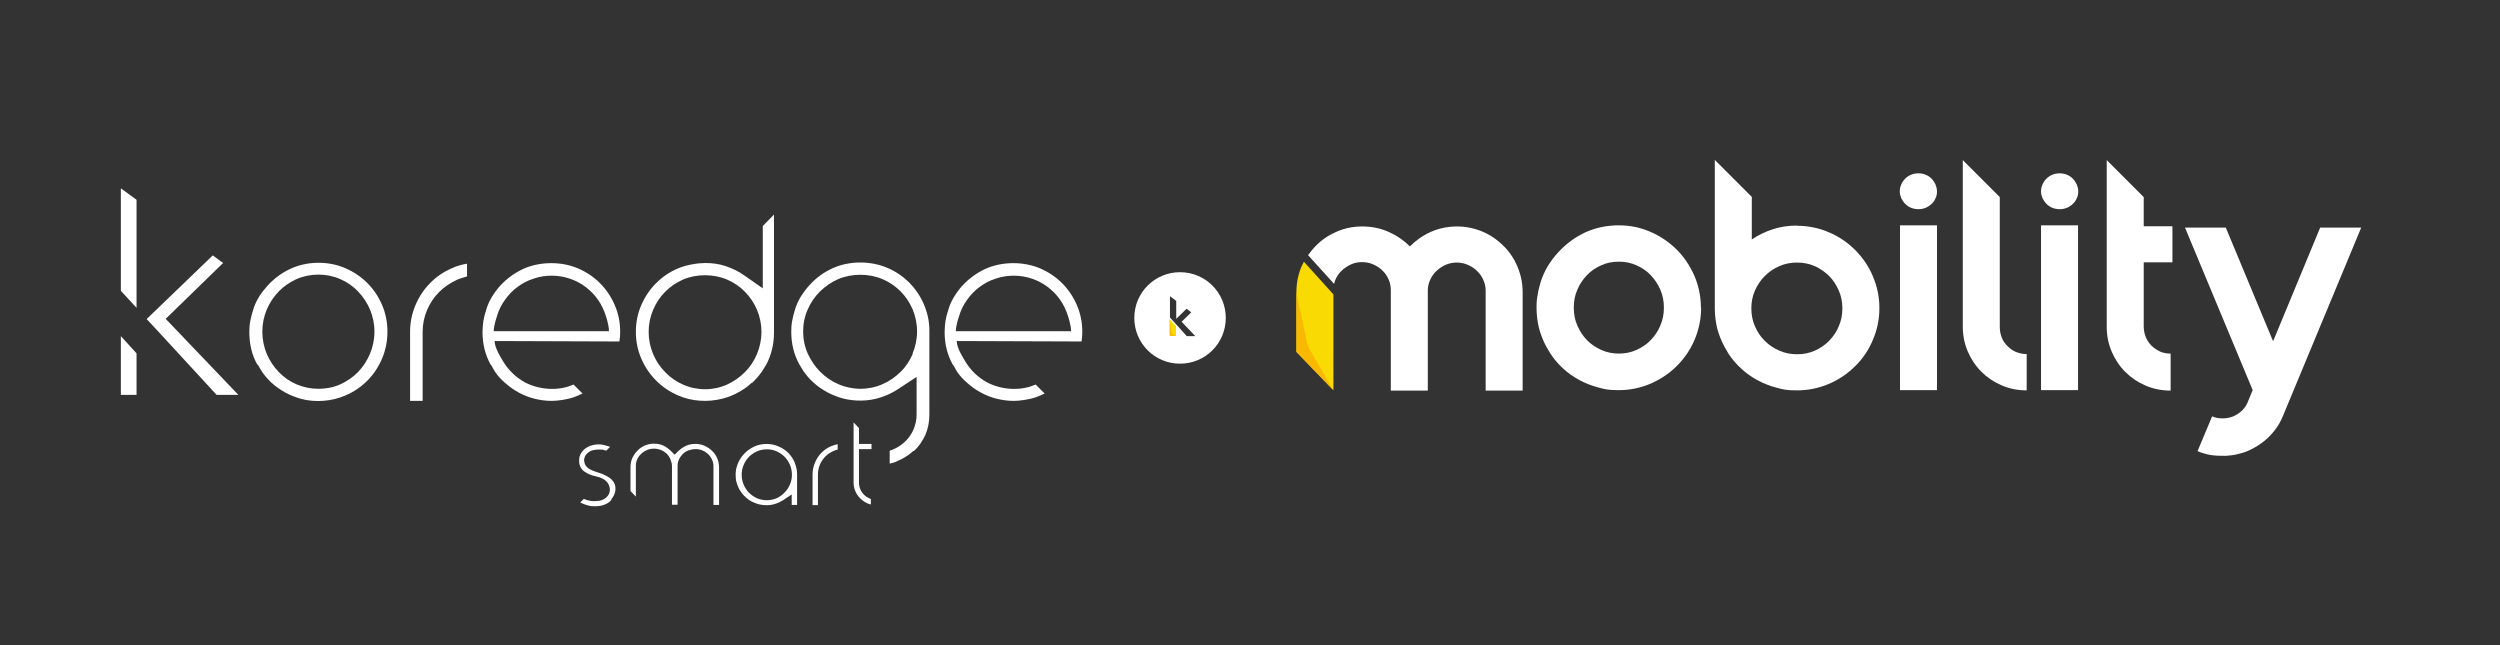
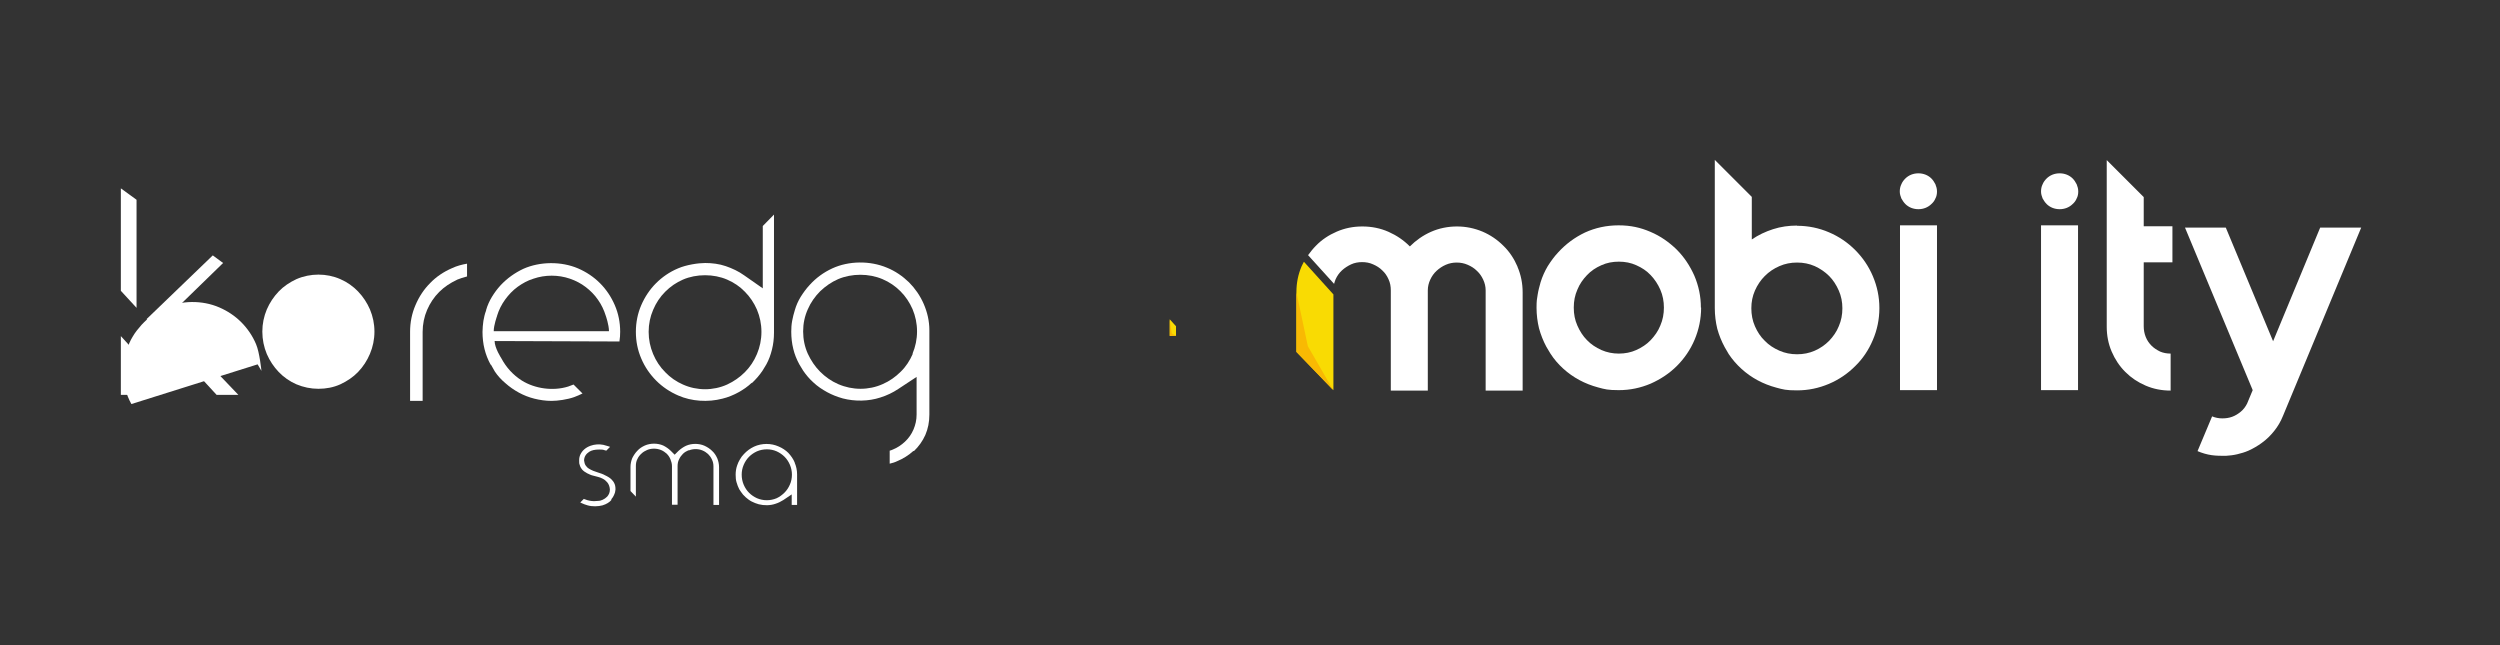
<svg xmlns="http://www.w3.org/2000/svg" id="Calque_1" data-name="Calque 1" version="1.1" viewBox="0 0 1115 287.7">
  <rect x="0" y="0" width="1115" height="287.7" fill="#333333" stroke="none" />
  <defs>
    <style> .cls-1 { fill: #f9db03; } .cls-1, .cls-2, .cls-3, .cls-4 { stroke-width: 0px; } .cls-2 { fill: #f9b903; } .cls-3 { fill-rule: evenodd; } .cls-3, .cls-4 { fill: #fff; } </style>
  </defs>
-   <path class="cls-4" d="M114.9,162.5l1.7,2.9c1.2,1.9,2.8,3.7,4.6,5.4,1.8,1.6,3.9,3.1,6.1,4.3,2.2,1.2,4.6,2.1,7,2.8,6.4,1.7,13.7,1.1,19.7-1.5,3.8-1.6,7.1-3.9,9.8-6.6,2.8-2.8,5-6.1,6.6-9.9,1.6-3.7,2.4-7.8,2.4-12s-.8-8.2-2.4-11.9c-1.6-3.8-3.9-7.1-6.6-9.8-2.8-2.8-6.1-5-9.8-6.6-7.6-3.3-17-3.2-24.5.3-3.9,1.8-7.2,4.3-10.1,7.4-1.5,1.7-2.9,3.4-4,5.3-1.1,1.8-2,3.8-2.6,5.9-.5,1.6-.9,3.2-1.2,4.8-.3,1.6-.4,3.2-.4,4.8,0,2.7.3,5.3.9,7.8.6,2.4,1.5,4.7,2.7,6.8ZM119,138c1.3-3,3.1-5.7,5.3-8,2.2-2.3,4.9-4.1,7.9-5.5,6.2-2.7,13.5-2.7,19.6,0,3,1.3,5.7,3.2,7.9,5.5,2.2,2.3,4,5,5.3,8,1.3,3.1,2,6.4,2,9.9s-.7,6.8-2,9.9c-1.3,3.1-3.1,5.8-5.3,8.1-2.2,2.3-4.9,4.1-7.9,5.5-3.1,1.4-6.4,2-9.8,2s-6.7-.7-9.8-2c-3-1.3-5.7-3.2-7.9-5.5-2.2-2.3-4-5-5.3-8-1.3-3.1-2-6.5-2-10s.7-6.8,2-9.9Z" />
+   <path class="cls-4" d="M114.9,162.5l1.7,2.9s-.8-8.2-2.4-11.9c-1.6-3.8-3.9-7.1-6.6-9.8-2.8-2.8-6.1-5-9.8-6.6-7.6-3.3-17-3.2-24.5.3-3.9,1.8-7.2,4.3-10.1,7.4-1.5,1.7-2.9,3.4-4,5.3-1.1,1.8-2,3.8-2.6,5.9-.5,1.6-.9,3.2-1.2,4.8-.3,1.6-.4,3.2-.4,4.8,0,2.7.3,5.3.9,7.8.6,2.4,1.5,4.7,2.7,6.8ZM119,138c1.3-3,3.1-5.7,5.3-8,2.2-2.3,4.9-4.1,7.9-5.5,6.2-2.7,13.5-2.7,19.6,0,3,1.3,5.7,3.2,7.9,5.5,2.2,2.3,4,5,5.3,8,1.3,3.1,2,6.4,2,9.9s-.7,6.8-2,9.9c-1.3,3.1-3.1,5.8-5.3,8.1-2.2,2.3-4.9,4.1-7.9,5.5-3.1,1.4-6.4,2-9.8,2s-6.7-.7-9.8-2c-3-1.3-5.7-3.2-7.9-5.5-2.2-2.3-4-5-5.3-8-1.3-3.1-2-6.5-2-10s.7-6.8,2-9.9Z" />
  <path class="cls-4" d="M203.7,124.8c1.5-.6,3-1.1,4.6-1.5v-5.7c-2.3.4-4.6,1-6.7,2-3.7,1.6-7,3.8-9.7,6.6-2.8,2.8-5,6.1-6.6,9.9-1.6,3.7-2.4,7.7-2.4,11.9v30.8h5.6v-30.8c0-3.4.7-6.8,2-9.8,1.3-3,3.1-5.7,5.4-8,2.2-2.2,4.9-4,7.9-5.4Z" />
  <path class="cls-4" d="M219,162.7l1.7,3c1.2,1.8,2.8,3.6,4.6,5.1,1.9,1.7,3.9,3.1,6.1,4.3,2.2,1.2,4.5,2.1,6.9,2.7,2.4.6,5,1,7.7,1s7-.6,10.1-1.7c1.3-.5,2.5-1,3.7-1.6l-4-4c-.8.3-1.6.6-2.4.9-6.7,2.1-14.8,1-20.7-2.7-3.9-2.5-6.9-5.8-9.1-9.9,0,0-3-4.6-3-7.7.9,0,55.7.2,55.7.2v-.3c.2-1.2.3-2.6.3-4,0-4.2-.8-8.2-2.4-11.9h0c-1.6-3.7-3.8-7-6.6-9.8-2.8-2.8-6.1-5-9.8-6.6-7.5-3.2-17-3.1-24.4.2-3.8,1.8-7.2,4.2-10.1,7.3-1.5,1.6-2.8,3.4-3.9,5.2-1.1,1.8-2,3.8-2.6,5.9v.2c-.6,1.5-.9,3-1.2,4.6-.2,1.6-.4,3.2-.4,4.9,0,2.7.3,5.3.9,7.7.6,2.4,1.5,4.7,2.7,6.9ZM221.7,140.8c.8-2.6,2-5,3.6-7.2,1.6-2.2,3.4-4.1,5.6-5.7,2.1-1.5,4.4-2.8,7-3.6,5.2-1.8,11.1-1.8,16.3,0,2.6.9,4.9,2.1,7,3.7,2.1,1.6,4,3.5,5.5,5.7,1.5,2.1,2.7,4.6,3.5,7.2,0,0,1.4,4,1.4,6.8h-51.4c0-2.7,1.5-6.8,1.5-6.8Z" />
-   <path class="cls-4" d="M425.1,162.7l1.7,3c1.2,1.8,2.8,3.6,4.6,5.1,1.9,1.7,3.9,3.1,6.1,4.3,2.2,1.2,4.5,2.1,6.9,2.7,2.4.6,5,1,7.7,1s7-.6,10.1-1.7c1.3-.5,2.5-1,3.7-1.6l-4-4c-.8.3-1.6.6-2.4.9-6.7,2.1-14.8,1-20.7-2.7-3.9-2.5-6.9-5.8-9.1-9.9,0,0-3-4.6-3-7.7.9,0,55.7.2,55.7.2v-.3c.2-1.2.3-2.6.3-4,0-4.2-.8-8.2-2.4-11.9h0c-1.6-3.7-3.8-7-6.6-9.8-2.8-2.8-6.1-5-9.8-6.6-7.5-3.2-17-3.1-24.4.2-3.8,1.8-7.2,4.2-10.1,7.3-1.5,1.6-2.8,3.4-3.9,5.2-1.1,1.8-2,3.8-2.6,5.9v.2c-.6,1.5-.9,3-1.2,4.6-.2,1.6-.4,3.2-.4,4.9,0,2.7.3,5.3.9,7.7.6,2.4,1.5,4.7,2.7,6.9ZM427.8,140.8c.8-2.6,2-5,3.6-7.2,1.6-2.2,3.4-4.1,5.6-5.7,2.1-1.5,4.4-2.8,7-3.6,5.2-1.8,11.1-1.8,16.3,0,2.6.9,4.9,2.1,7,3.7,2.1,1.6,4,3.5,5.5,5.7,1.5,2.1,2.7,4.6,3.5,7.2,0,0,1.4,4,1.4,6.8h-51.4c0-2.7,1.5-6.8,1.5-6.8Z" />
  <path class="cls-4" d="M335.3,170.9c1.8-1.7,3.4-3.5,4.8-5.6l1.7-2.8c1.1-2,1.9-4.2,2.5-6.6.6-2.4.9-4.9.9-7.6v-52.6c0,0-5,5.1-5,5.1v27.8l-8.3-5.8c-2.5-1.8-5.3-3.1-8.2-4.1-2.9-1-6.1-1.4-9.2-1.4s-8.4.8-12.1,2.4c-3.8,1.6-7.1,3.9-9.8,6.6-2.8,2.8-5,6.1-6.6,9.8-1.6,3.7-2.4,7.7-2.4,11.9s.8,8.2,2.4,11.9c1.6,3.8,3.9,7.1,6.7,9.9,2.8,2.8,6.1,5,9.8,6.6,5.9,2.6,13.2,3.1,19.7,1.4,2.5-.6,4.9-1.6,7.1-2.8,2.2-1.2,4.2-2.6,6-4.3ZM314.5,173.6c-3.4,0-6.8-.7-9.9-2.1-3-1.3-5.7-3.2-7.9-5.5-2.3-2.3-4.1-5-5.4-8.1-1.3-3.1-2-6.4-2-9.9s.7-6.8,2-9.8c1.3-3.1,3.1-5.8,5.4-8.1s4.9-4.1,7.9-5.4c6-2.6,13.7-2.6,19.7,0,3,1.3,5.7,3.1,7.9,5.4,2.3,2.3,4.1,5,5.4,8,1.3,3.1,2,6.4,2,9.9s-.7,6.8-2,9.9c-1.3,3.1-3.1,5.8-5.4,8.1-2.3,2.3-4.9,4.1-7.9,5.5-3.1,1.4-6.5,2.1-9.9,2.1Z" />
  <path class="cls-4" d="M407.6,201.2c2.1-2,3.9-4.5,5.1-7.2,1.2-2.8,1.8-5.8,1.8-9.1v-37.6c0-4.1-.9-8-2.5-11.7-1.6-3.7-3.9-7-6.6-9.7-2.8-2.7-6.1-5-9.8-6.5-7.6-3.2-17-3.1-24.4.3-3.9,1.8-7.3,4.3-10.1,7.4-1.5,1.6-2.8,3.4-4,5.3-1.1,1.8-2,3.8-2.6,5.9-.5,1.6-.9,3.2-1.2,4.8-.3,1.6-.4,3.2-.4,4.8,0,2.7.3,5.3.9,7.7.6,2.5,1.5,4.7,2.7,6.9l1.7,2.8c1.3,1.9,2.8,3.7,4.6,5.3,1.8,1.7,3.9,3.1,6.1,4.3,2.2,1.2,4.5,2.1,7,2.8,5.4,1.4,11.5,1.3,16.7-.4,2.9-.9,5.6-2.2,8-3.8l8.2-5.4v16.8c0,2.4-.5,4.6-1.4,6.7-.9,2.1-2.2,3.9-3.8,5.4-1.6,1.5-3.4,2.7-5.4,3.5-.5.2-.9.4-1.4.5v5.8c1.2-.3,2.3-.6,3.3-1.1,2.7-1.1,5.2-2.7,7.3-4.6ZM407.1,157.8h0c-1.3,3-3.1,5.8-5.4,8-2.3,2.3-5,4.2-8,5.5-3.1,1.4-6.5,2.1-9.9,2.1s-6.8-.7-10-2.1c-3-1.3-5.7-3.2-8-5.5-2.3-2.3-4.1-5-5.5-8-1.4-3.1-2.1-6.5-2.1-10s.7-6.8,2.1-9.9c1.3-3,3.2-5.7,5.5-8,2.3-2.2,5-4.1,8-5.4,6.1-2.6,13.7-2.6,19.8,0,3.1,1.3,5.8,3.2,8,5.4,2.3,2.3,4.1,5,5.4,8,1.3,3.1,2,6.4,2,9.9s-.7,6.8-2,9.9Z" />
  <g>
    <path class="cls-4" d="M272.7,222.6h0c.4-.5.8-1,1-1.5.3-.5.4-1,.6-1.5.1-.6.2-1,.2-1.2v-.4c0-1-.2-1.8-.5-2.4-.3-.7-.8-1.3-1.3-1.8-.4-.4-.8-.7-1.3-1-.5-.3-1-.6-1.5-.8-.5-.3-1-.5-1.5-.7-.6-.2-1.1-.4-1.5-.5-.9-.3-1.7-.6-2.3-.8-.7-.3-1.3-.6-1.8-.9-.7-.4-1.2-.9-1.6-1.5-.4-.6-.6-1.4-.7-2.2,0-1.7.9-3,2.3-3.9,1.1-.7,2.5-1,4.4-1s1.9.1,2.8.4c.1,0,.3,0,.4.1l1.7-1.7c-.3-.1-.6-.2-.9-.3-.7-.2-1.4-.4-2.1-.6-2-.4-4-.2-5.7.4-1.1.4-2,.9-2.8,1.6-.7.6-1.3,1.4-1.7,2.2-.4.8-.6,1.7-.6,2.6v.4c0,.6,0,1.2.2,1.6.1.5.3.9.5,1.3.2.4.5.7.7,1,.3.3.6.6.9.8.5.3.9.6,1.3.8.5.2.9.4,1.3.6.4.2.8.3,1.2.4l2.3.6c.7.2,1.4.4,2.1.8.8.4,1.4.9,2,1.6.7.8,1.1,1.9,1.2,3.1h0c0,0,0,.2,0,.2,0,1.3-.5,2.3-1.2,3.1-.6.6-1.3,1.1-2,1.4-.7.3-1.3.5-2,.5-.6,0-1.1.1-1.5.1s-.4,0-.8,0c-.5,0-1-.1-1.6-.2-.6-.1-1.3-.3-2-.6-.2,0-.3-.1-.5-.2l-1.6,1.6c.2.1.4.2.6.3.8.4,1.7.7,2.7,1,2,.6,4.8.5,6.6,0,.9-.3,1.7-.6,2.3-1,.6-.4,1.2-.8,1.6-1.3Z" />
    <path class="cls-4" d="M307.2,200.9h0c1.9-.8,4.2-.8,6.1,0,1,.4,1.8,1,2.5,1.6.7.7,1.3,1.5,1.7,2.4.5,1,.7,2,.7,3.1v17.2h2.5v-16.8c0-1.4-.3-2.8-.8-4-.6-1.3-1.3-2.4-2.3-3.3-.9-.9-2.1-1.7-3.4-2.3-2.5-1.1-5.7-1.1-8.2,0-1.3.6-2.4,1.4-3.4,2.3l-1.7,1.7-1.7-1.7c-1-1-2.2-1.8-3.4-2.4-2.5-1.1-5.7-1.1-8.2,0-1.3.6-2.4,1.3-3.3,2.3-.9.9-1.7,2.1-2.3,3.3-.5,1.2-.8,2.6-.8,4v10.7l2.4,2.5v-13.7c0-1.1.2-2.2.7-3.1.4-.9,1-1.7,1.8-2.4.7-.7,1.6-1.2,2.5-1.6,1.9-.8,4.2-.8,6.2,0,1,.4,1.8,1,2.5,1.6.7.7,1.3,1.5,1.7,2.5.4,1,.7,2,.7,3.1v17.2h2.5v-17.2c0-1.1.2-2.2.7-3.1.4-.9,1-1.7,1.7-2.4.7-.7,1.6-1.2,2.5-1.6Z" />
    <path class="cls-4" d="M354.5,206.4c-.7-1.7-1.7-3.1-2.9-4.4-1.2-1.2-2.7-2.2-4.4-2.9-1.6-.7-3.4-1.1-5.3-1.1s-3.9.4-5.6,1.2c-1.7.8-3.2,1.9-4.5,3.3-.7.7-1.3,1.5-1.8,2.4-.5.8-.9,1.7-1.2,2.6-.5,1.4-.7,2.8-.7,4.2s.1,2.4.4,3.4c.3,1.1.7,2.1,1.2,3.1l.8,1.2c.5.8,1.2,1.6,2.1,2.4.8.7,1.7,1.4,2.7,1.9,1,.5,2,.9,3.1,1.2,2.4.6,5.1.6,7.4-.2,1.3-.4,2.5-1,3.6-1.7l3.7-2.5v4.7h2.4v-13.1c0-.2,0-.4,0-.6,0-1.8-.4-3.6-1.1-5.2ZM352.3,216.1h0c-.6,1.4-1.4,2.6-2.4,3.6-1,1-2.2,1.9-3.5,2.5-1.4.6-2.9.9-4.4.9s-3-.3-4.4-.9c-1.3-.6-2.5-1.4-3.5-2.4-1-1-1.8-2.2-2.4-3.6-.6-1.4-.9-2.9-.9-4.5s.3-3,.9-4.4c.6-1.4,1.4-2.6,2.4-3.6,1-1,2.2-1.8,3.5-2.4,2.8-1.2,6.1-1.2,8.8,0,1.3.6,2.5,1.4,3.5,2.4,1,1,1.8,2.2,2.4,3.6.6,1.4.9,2.9.9,4.4s-.3,3.1-.9,4.4Z" />
-     <path class="cls-4" d="M371.6,201.2h0c.6-.3,1.3-.5,2-.7v-2.4c-1,.2-2,.5-2.9.9-1.7.7-3.1,1.7-4.3,2.9-1.2,1.2-2.2,2.7-2.9,4.4-.7,1.6-1.1,3.4-1.1,5.3v13.7h2.4v-13.7c0-1.5.3-3,.9-4.4.6-1.4,1.4-2.6,2.4-3.6,1-1,2.2-1.8,3.5-2.4Z" />
-     <path class="cls-4" d="M383.7,222.3h0c.9.9,2,1.7,3.2,2.2.5.2,1,.4,1.5.5v-2.5c-.2,0-.4-.1-.6-.2-.9-.4-1.7-.9-2.4-1.6-.7-.7-1.3-1.5-1.7-2.5-.4-.9-.6-2-.6-3v-14.9h5.6v-2.3h-5.6v-7.1l-2.4-2.5v26.8c0,1.4.3,2.7.8,3.9.5,1.2,1.3,2.3,2.2,3.2Z" />
  </g>
-   <path class="cls-3" d="M526.3,121.4c-11.3,0-20.4,9.1-20.4,20.4s9.1,20.4,20.4,20.4,20.4-9.1,20.4-20.4-9.1-20.4-20.4-20.4ZM529.2,149.8l-4.6-5.1-2.8-3.1v-9.5l2.8,2.1v8l4.6-4.5,2.1,1.6-4.3,4.2,6.1,6.4h-3.9Z" />
  <polygon id="Path" class="cls-1" points="521.7 142.4 521.7 149.8 524.5 149.8 524.5 145.5 521.7 142.4" />
  <polygon id="Path-2" data-name="Path" class="cls-2" points="522.6 148.7 521.7 142.4 521.7 142.4 521.7 149.8 524.5 149.8 524.5 149.8 522.6 148.7" />
  <polygon class="cls-4" points="53.9 149.9 53.9 176.1 60.9 176.1 60.9 157.6 53.9 149.9" />
  <g>
    <polygon class="cls-4" points="60.9 137.3 60.9 89.1 53.9 84 53.9 129.7 60.9 137.3" />
    <polygon class="cls-4" points="69.7 146.9 96.6 176.1 106.3 176.1 73.9 142.2 99.5 117.3 94.9 113.9 65.4 142.3 69.7 146.9" />
  </g>
  <g>
    <path class="cls-4" d="M758.7,137.2c0,5-1,9.8-2.9,14.3-1.9,4.5-4.6,8.4-7.9,11.7-3.3,3.3-7.2,5.9-11.7,7.9-4.5,1.9-9.2,2.9-14.2,2.9s-6.2-.4-9.2-1.2c-3-.8-5.8-1.9-8.4-3.3-2.6-1.4-5-3.1-7.2-5.1-2.2-2-4.1-4.2-5.7-6.7l-1.8-3c-1.4-2.6-2.5-5.4-3.3-8.3-.7-2.9-1.1-6-1.1-9.2s.2-3.9.5-5.8c.3-1.9.8-3.7,1.3-5.5.8-2.6,1.9-5,3.2-7.2,1.4-2.2,2.9-4.3,4.7-6.2,3.4-3.7,7.3-6.6,11.9-8.8,4.6-2.1,9.6-3.2,15-3.2s9.8,1,14.2,2.9c4.5,1.9,8.3,4.6,11.7,7.9,3.3,3.3,5.9,7.2,7.9,11.7,1.9,4.5,2.9,9.2,2.9,14.2ZM742.1,137.2c0-2.8-.5-5.5-1.6-8-1.1-2.5-2.5-4.6-4.3-6.5-1.8-1.9-3.9-3.3-6.4-4.4-2.4-1.1-5-1.6-7.8-1.6s-5.4.5-7.8,1.6c-2.5,1.1-4.6,2.5-6.4,4.4-1.8,1.9-3.3,4-4.3,6.5-1.1,2.5-1.6,5.1-1.6,8s.5,5.5,1.6,8c1.1,2.5,2.5,4.7,4.3,6.5,1.8,1.9,4,3.3,6.4,4.4,2.5,1.1,5.1,1.6,7.8,1.6s5.4-.5,7.8-1.6c2.4-1.1,4.6-2.5,6.4-4.4,1.8-1.9,3.3-4,4.3-6.5,1.1-2.5,1.6-5.2,1.6-8Z" />
    <path class="cls-4" d="M801.5,100.7c5,0,9.8,1,14.2,2.9,4.5,1.9,8.4,4.6,11.7,7.9,3.3,3.3,6,7.2,7.9,11.7,1.9,4.5,2.9,9.2,2.9,14.2s-1,9.8-2.9,14.2c-1.9,4.5-4.5,8.4-7.9,11.7-3.3,3.3-7.2,6-11.7,7.9-4.5,1.9-9.2,2.9-14.2,2.9s-6.2-.4-9.2-1.2c-3-.8-5.8-1.9-8.4-3.3-2.6-1.4-5-3.1-7.2-5.1-2.2-2-4.1-4.2-5.7-6.6l-1.8-3.1c-1.4-2.6-2.5-5.3-3.3-8.2-.7-2.9-1.1-6-1.1-9.2v-66.1l16.5,16.5v19c2.9-2,6.1-3.5,9.5-4.6,3.4-1.1,7-1.6,10.7-1.6ZM801.5,158c2.8,0,5.4-.5,7.9-1.6,2.5-1.1,4.6-2.6,6.4-4.4,1.8-1.9,3.3-4,4.3-6.5,1.1-2.5,1.6-5.2,1.6-8s-.5-5.4-1.6-7.9c-1.1-2.5-2.5-4.7-4.3-6.5-1.8-1.8-4-3.3-6.4-4.4-2.5-1.1-5.1-1.6-7.9-1.6s-5.4.5-7.9,1.6c-2.5,1.1-4.6,2.5-6.5,4.4-1.8,1.8-3.3,4-4.4,6.5-1.1,2.5-1.6,5.1-1.6,7.9s.5,5.5,1.6,8c1.1,2.5,2.5,4.7,4.4,6.5,1.8,1.9,4,3.3,6.5,4.4,2.5,1.1,5.1,1.6,7.9,1.6Z" />
    <path class="cls-4" d="M863.9,85.4c0,1.1-.2,2.2-.7,3.1-.4,1-1,1.8-1.8,2.5-.7.7-1.6,1.3-2.6,1.7-1,.4-2.1.6-3.2.6s-2.2-.2-3.2-.6c-1-.4-1.9-1-2.6-1.7-.7-.7-1.3-1.6-1.8-2.5-.4-1-.7-2-.7-3.1s.2-2.2.7-3.2c.4-1,1-1.8,1.8-2.6.7-.7,1.6-1.3,2.6-1.7,1-.4,2.1-.6,3.2-.6s2.2.2,3.2.6c1,.4,1.9,1,2.6,1.7.7.7,1.3,1.6,1.8,2.6.4,1,.7,2,.7,3.2ZM847.4,174v-73.5h16.5v73.5h-16.5Z" />
-     <path class="cls-4" d="M891.9,145.8c0,1.7.3,3.3.9,4.8.6,1.5,1.5,2.8,2.6,3.8,1.1,1.1,2.3,2,3.8,2.6,1.5.6,3,.9,4.7.9v16.2c-3.9,0-7.6-.7-11.1-2.2-3.5-1.5-6.5-3.5-9.1-6.1-2.6-2.6-4.6-5.6-6.1-9.1-1.5-3.5-2.2-7.2-2.2-11.1v-74.2l16.5,16.5v58Z" />
    <path class="cls-4" d="M926.9,85.4c0,1.1-.2,2.2-.7,3.1-.4,1-1,1.8-1.8,2.5-.7.7-1.6,1.3-2.6,1.7-1,.4-2.1.6-3.2.6s-2.2-.2-3.2-.6c-1-.4-1.9-1-2.6-1.7-.7-.7-1.3-1.6-1.8-2.5-.4-1-.7-2-.7-3.1s.2-2.2.7-3.2c.4-1,1-1.8,1.8-2.6.7-.7,1.6-1.3,2.6-1.7,1-.4,2.1-.6,3.2-.6s2.2.2,3.2.6c1,.4,1.9,1,2.6,1.7.7.7,1.3,1.6,1.8,2.6.4,1,.7,2,.7,3.2ZM910.3,174v-73.5h16.5v73.5h-16.5Z" />
    <path class="cls-4" d="M956.1,118.6v26.9c0,1.7.3,3.3.9,4.8.6,1.5,1.5,2.8,2.6,3.9,1.1,1.1,2.4,1.9,3.8,2.6,1.4.6,3,.9,4.7.9v16.5c-3.9,0-7.6-.7-11.1-2.2-3.5-1.5-6.5-3.5-9.1-6.1-2.6-2.6-4.6-5.6-6.1-9.1-1.5-3.5-2.2-7.2-2.2-11.1v-74.3l16.5,16.5v13h12.8v16.1h-12.8v1.8Z" />
    <path class="cls-4" d="M1018.2,185.5c-1,2.5-2.3,4.7-3.9,6.7-1.6,2-3.4,3.8-5.5,5.3-.9.7-1.9,1.3-2.9,1.9-1,.6-2,1.1-3.1,1.6-1.6.7-3.3,1.2-5,1.6-1.7.4-3.4.6-5.1.7-2.1,0-4.2,0-6.3-.3-2.1-.3-4.2-.9-6.3-1.8l6.5-15.5c1.4.6,3,.9,4.5.9,1.6,0,3-.2,4.4-.7,1.4-.5,2.7-1.3,3.9-2.3,1.2-1,2.1-2.2,2.8-3.6l2.5-6-30.2-72.5h18.2l21.1,50.7,21-50.7h18.3l-34.9,84Z" />
    <g>
      <path class="cls-1" d="M581.5,116.8c-.3.7-.7,1.3-1,2-1.5,3.5-2.3,7.4-2.3,11.4v26.7l16.5,17.1v-42.7l-13.1-14.5Z" />
      <path class="cls-4" d="M676.8,118.9c-1.5-3.5-3.6-6.7-6.3-9.3-2.7-2.7-5.8-4.8-9.3-6.3-3.6-1.5-7.4-2.3-11.4-2.3s-8,.8-11.6,2.4c-3.6,1.6-6.7,3.8-9.4,6.5-2.8-2.8-5.9-4.9-9.5-6.5-3.6-1.6-7.5-2.4-11.7-2.4s-7.9.8-11.4,2.3c-3.5,1.5-6.7,3.6-9.3,6.3-1.3,1.3-2.4,2.7-3.5,4.2l11.6,12.8c.2-.7.4-1.4.7-2.1.7-1.5,1.6-2.8,2.8-3.9,1.2-1.1,2.6-2,4.1-2.7,1.5-.7,3.2-1,4.9-1s3.4.3,4.9,1c1.6.7,2.9,1.5,4.1,2.7,1.2,1.1,2.1,2.4,2.8,4,.7,1.5,1,3.1,1,4.9v44.7h16.5v-44.7c0-1.7.4-3.3,1.1-4.8.7-1.5,1.6-2.8,2.8-3.9,1.2-1.1,2.5-2,4.1-2.7,1.6-.7,3.2-1,4.9-1s3.3.3,4.9,1c1.6.7,2.9,1.5,4.1,2.7,1.2,1.1,2.1,2.4,2.8,3.9.7,1.5,1.1,3.1,1.1,4.8v44.7h16.5v-43.8c0-4.1-.8-7.9-2.3-11.4Z" />
    </g>
    <polygon class="cls-2" points="594.6 174 578.2 157 578.2 130.3 583.3 154.4 594.6 174" />
  </g>
</svg>